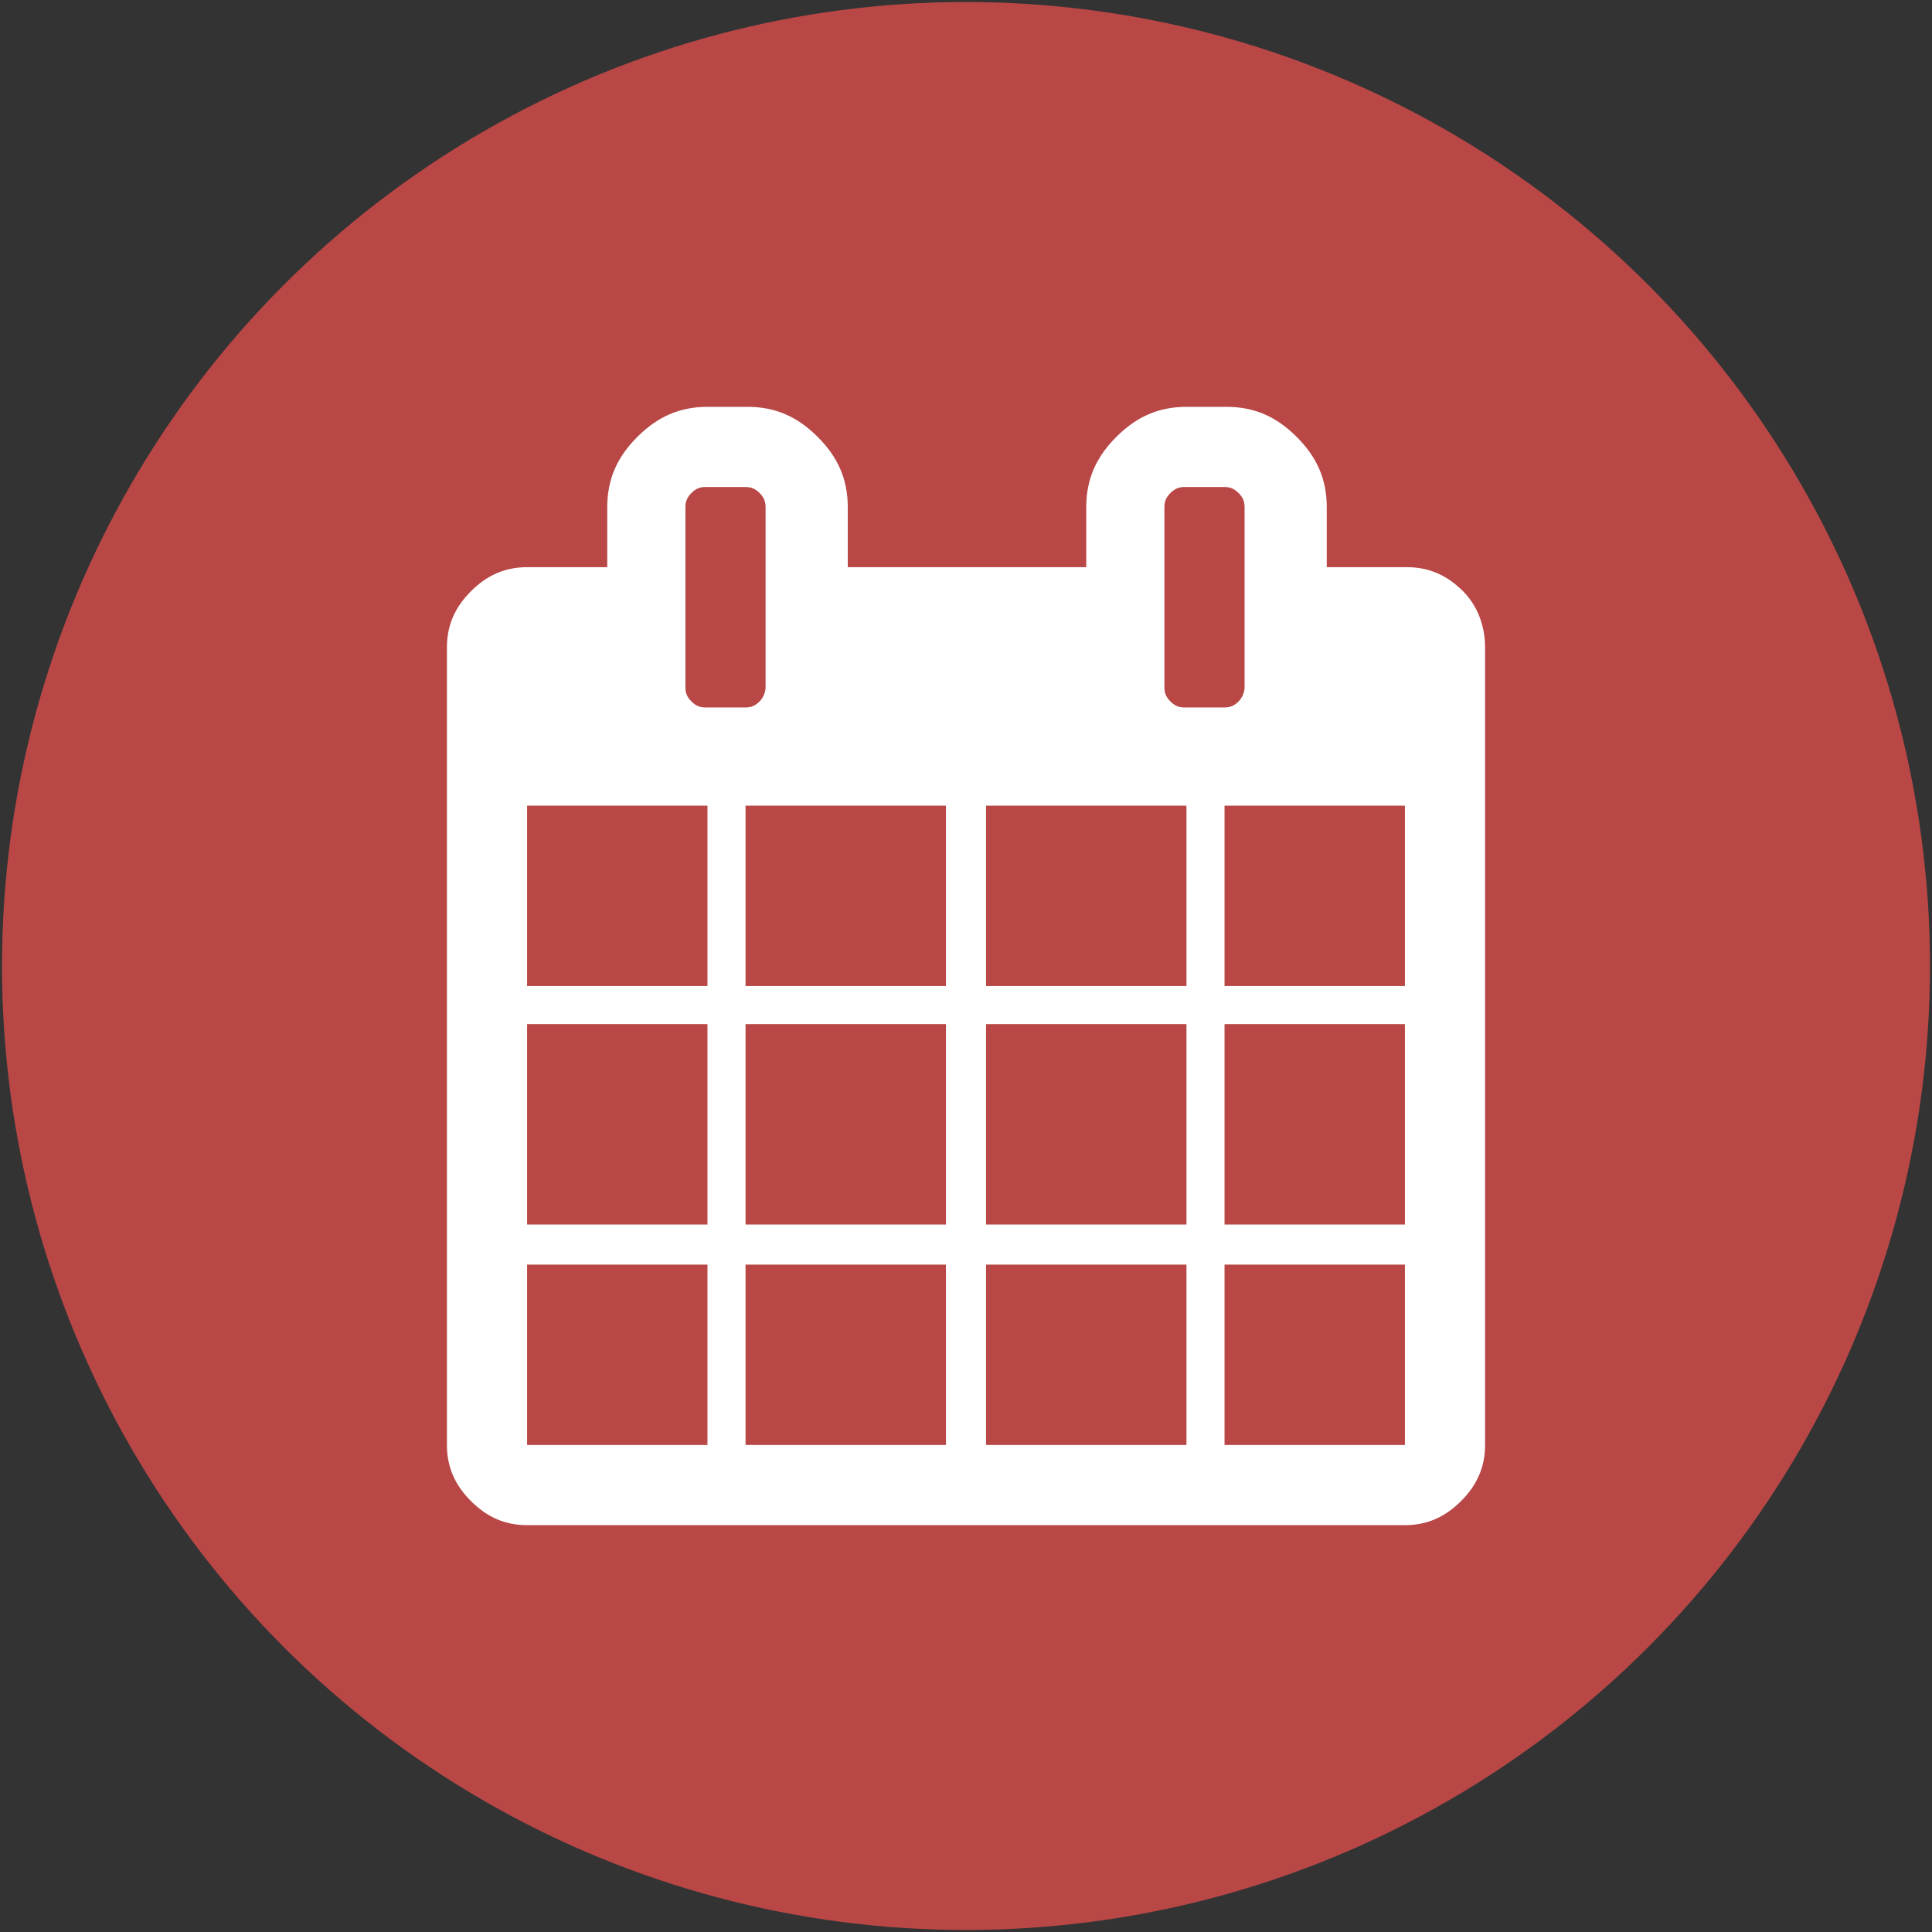
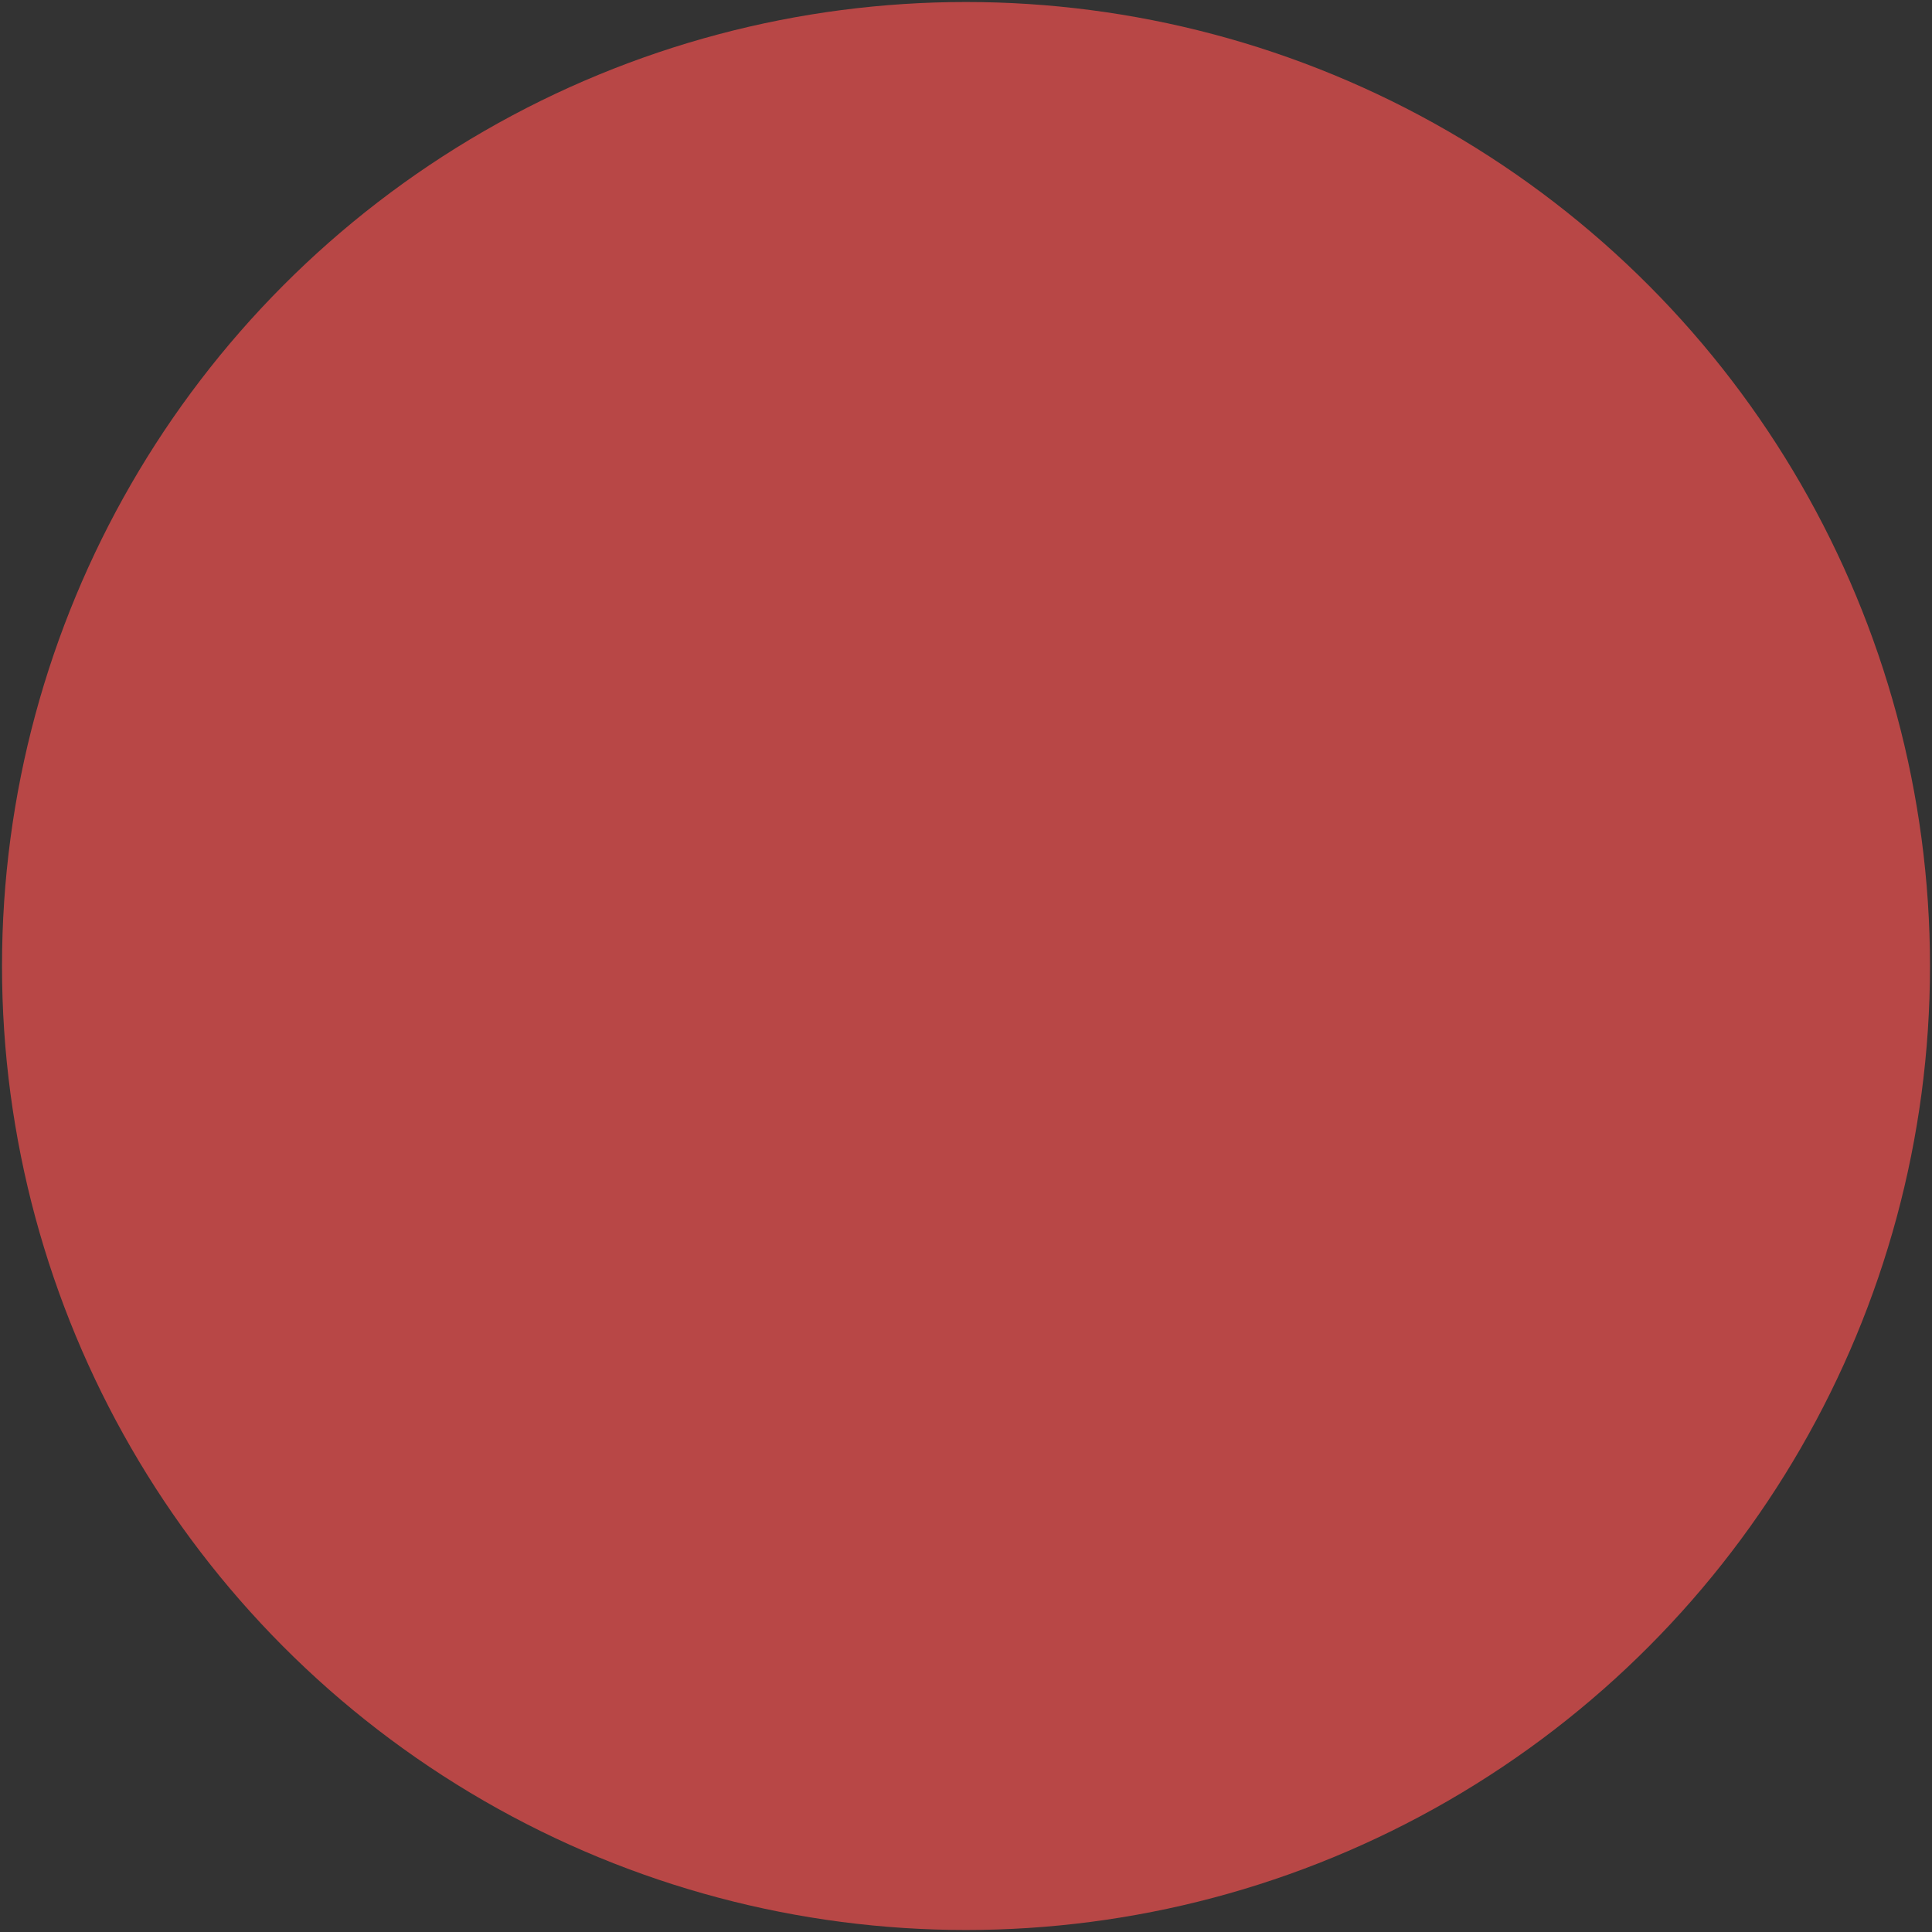
<svg xmlns="http://www.w3.org/2000/svg" version="1.1" id="Ebene_1" x="0px" y="0px" viewBox="0 0 96.4 96.4" enable-background="new 0 0 96.4 96.4" xml:space="preserve">
  <rect x="0" y="0" width="96.4" height="96.4" fill="#333333" stroke="none" />
  <g>
    <circle fill="#B84746" cx="48.2" cy="48.2" r="48.1" />
    <g>
      <g>
        <g>
-           <path fill="#FFFFFF" d="M74.1,32.3v39.8c0,1.1-0.4,2-1.2,2.8c-0.8,0.8-1.7,1.2-2.8,1.2H26.3c-1.1,0-2-0.4-2.8-1.2      c-0.8-0.8-1.2-1.7-1.2-2.8V32.3c0-1.1,0.4-2,1.2-2.8c0.8-0.8,1.7-1.2,2.8-1.2h4v-3c0-1.4,0.5-2.5,1.5-3.5c1-1,2.1-1.5,3.5-1.5h2      c1.4,0,2.5,0.5,3.5,1.5c1,1,1.5,2.1,1.5,3.5v3h11.9v-3c0-1.4,0.5-2.5,1.5-3.5c1-1,2.1-1.5,3.5-1.5h2c1.4,0,2.5,0.5,3.5,1.5      c1,1,1.5,2.1,1.5,3.5v3h4c1.1,0,2,0.4,2.8,1.2C73.7,30.2,74.1,31.2,74.1,32.3z M26.3,49.2h9v-9h-9V49.2z M26.3,61.1h9v-10h-9      V61.1z M26.3,72.1h9v-9h-9V72.1z M38.2,34.3v-9c0-0.3-0.1-0.5-0.3-0.7c-0.2-0.2-0.4-0.3-0.7-0.3h-2c-0.3,0-0.5,0.1-0.7,0.3      c-0.2,0.2-0.3,0.4-0.3,0.7v9c0,0.3,0.1,0.5,0.3,0.7c0.2,0.2,0.4,0.3,0.7,0.3h2c0.3,0,0.5-0.1,0.7-0.3      C38.1,34.8,38.2,34.5,38.2,34.3z M37.2,49.2h10v-9h-10V49.2z M37.2,61.1h10v-10h-10V61.1z M37.2,72.1h10v-9h-10V72.1z       M49.2,49.2h10v-9h-10V49.2z M49.2,61.1h10v-10h-10V61.1z M49.2,72.1h10v-9h-10V72.1z M62.1,34.3v-9c0-0.3-0.1-0.5-0.3-0.7      c-0.2-0.2-0.4-0.3-0.7-0.3h-2c-0.3,0-0.5,0.1-0.7,0.3c-0.2,0.2-0.3,0.4-0.3,0.7v9c0,0.3,0.1,0.5,0.3,0.7      c0.2,0.2,0.4,0.3,0.7,0.3h2c0.3,0,0.5-0.1,0.7-0.3C62,34.8,62.1,34.5,62.1,34.3z M61.1,49.2h9v-9h-9V49.2z M61.1,61.1h9v-10h-9      V61.1z M61.1,72.1h9v-9h-9V72.1z" />
-         </g>
+           </g>
      </g>
    </g>
  </g>
</svg>